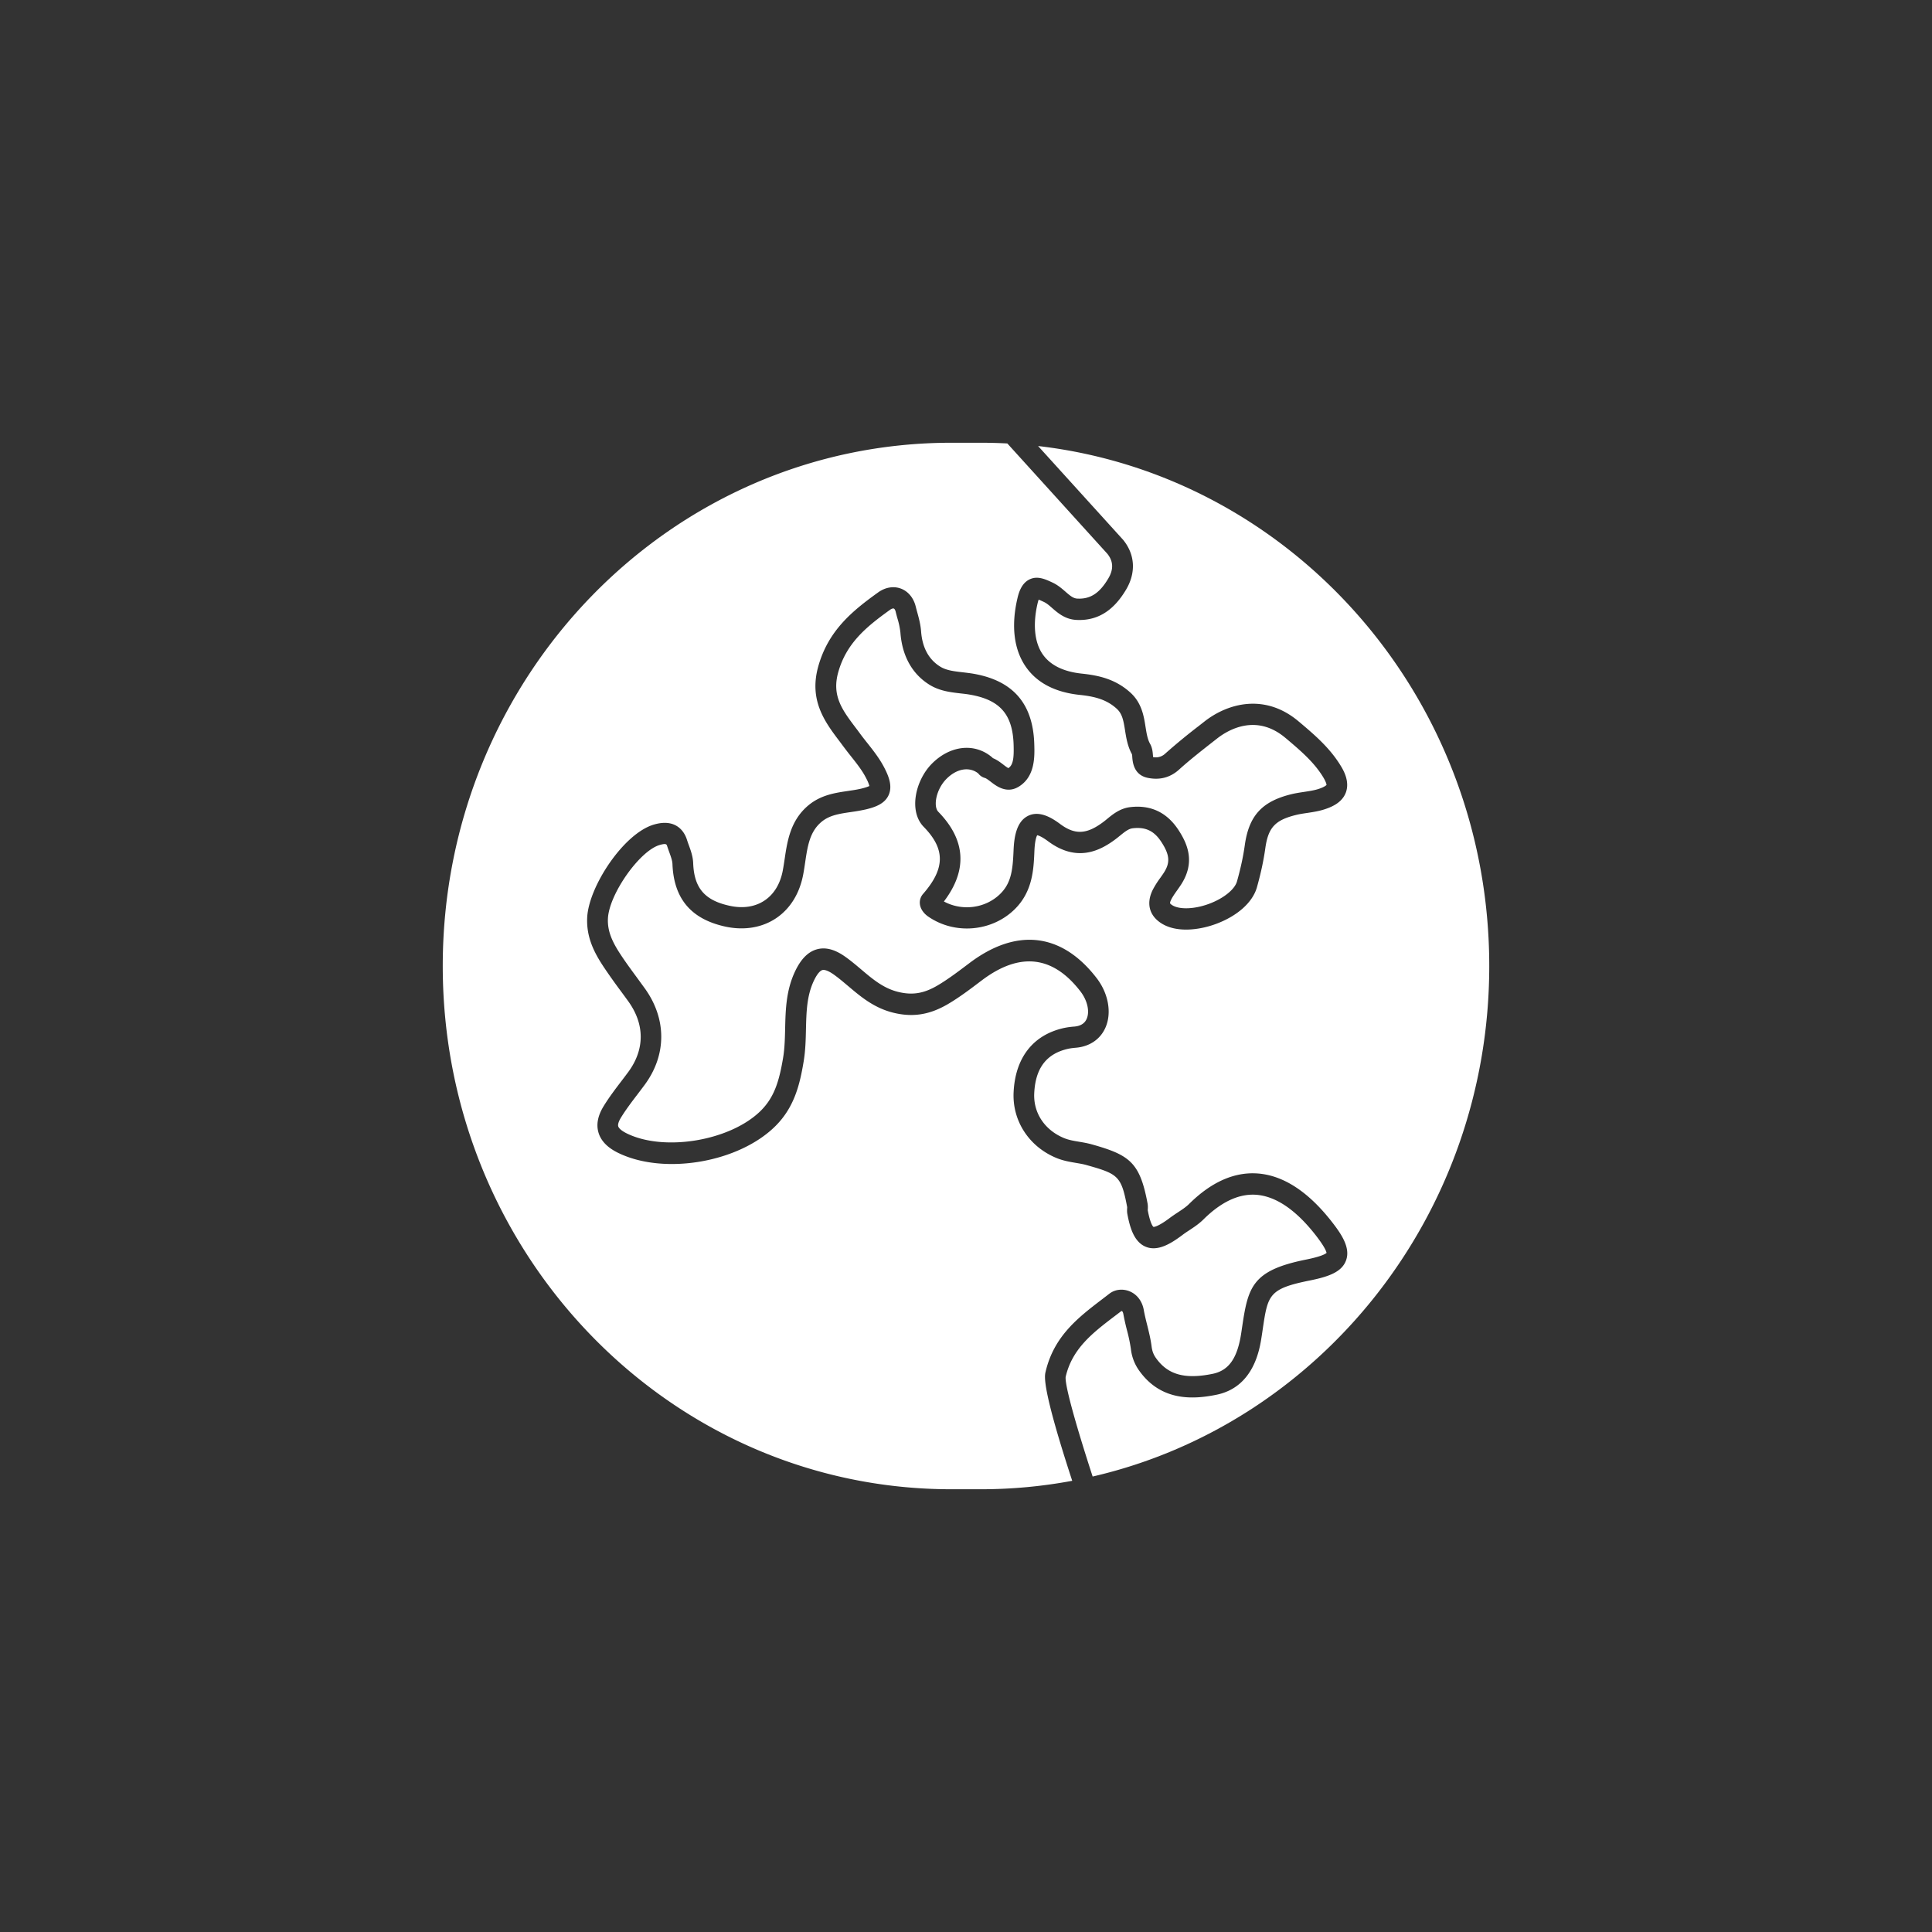
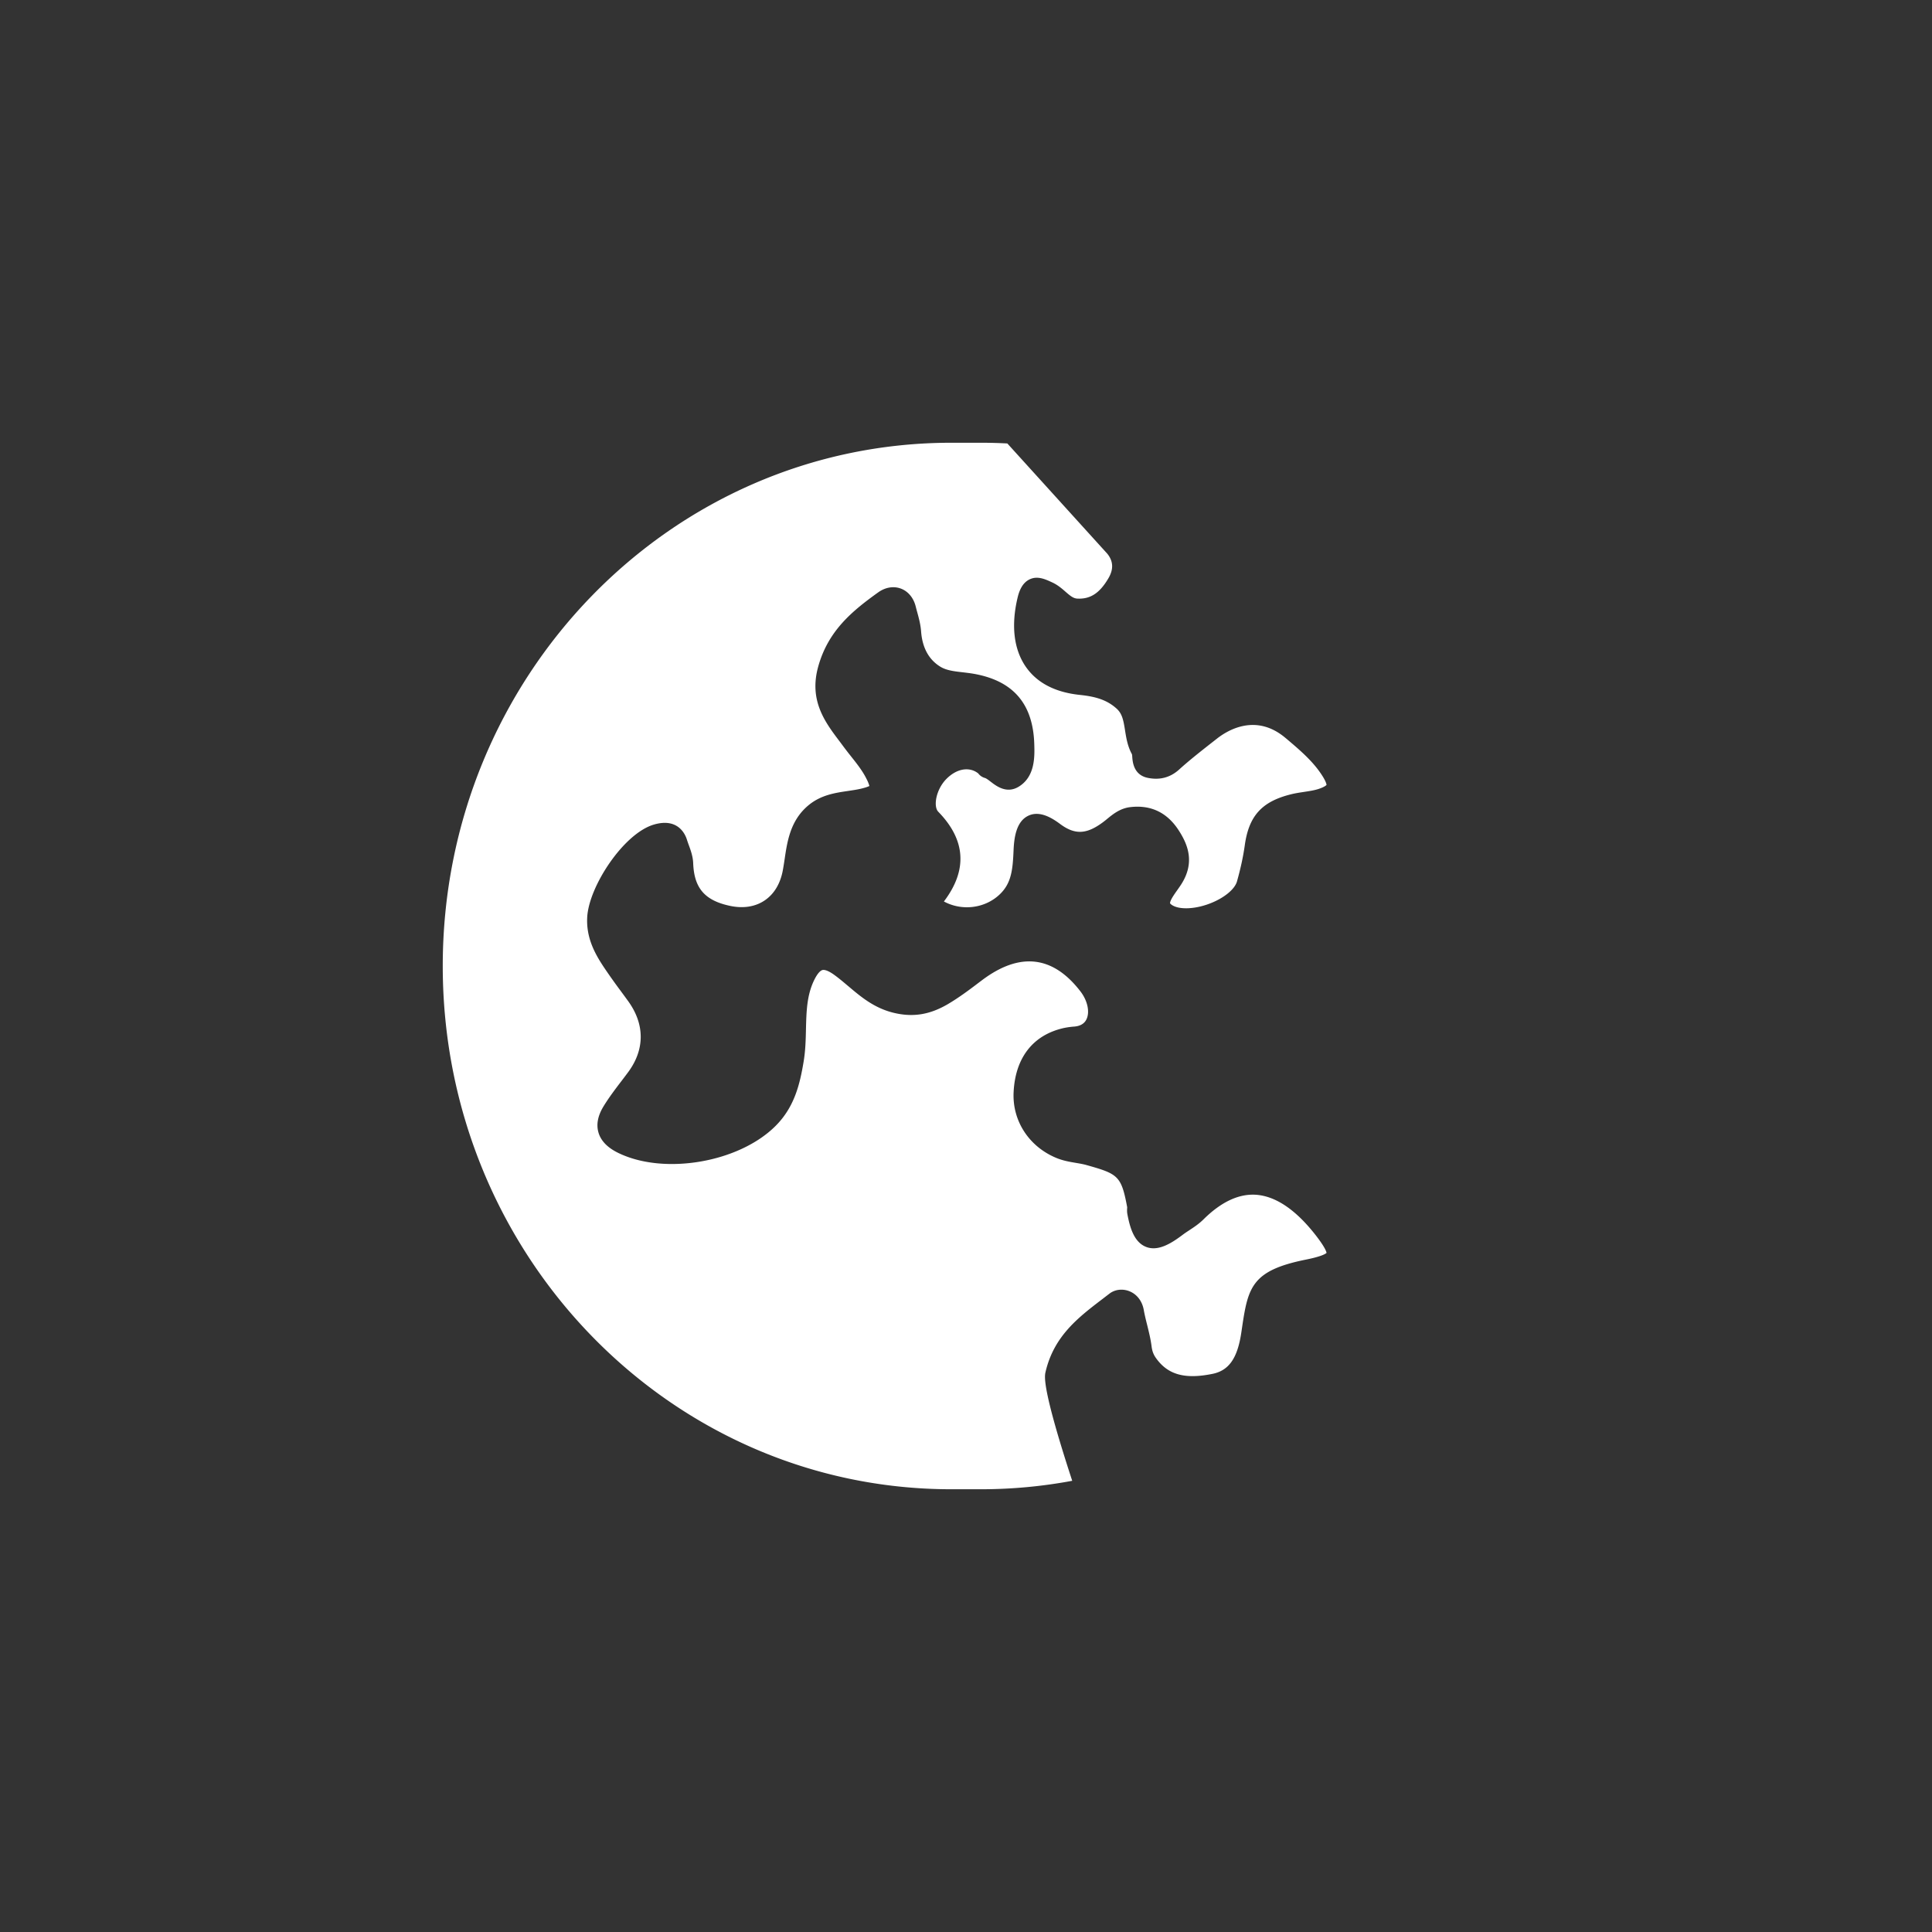
<svg xmlns="http://www.w3.org/2000/svg" fill="none" height="96" width="96" viewBox="0 0 96 96">
  <rect x="0" y="0" width="96" height="96" fill="#333333" stroke="none" />
  <g fill="#fff">
-     <path d="M54.293 73.368C65.573 70.762 74 60.393 74 48c0-13.368-9.805-24.38-22.418-25.837l4.225 4.66c.595.729.648 1.63.147 2.475-.635 1.07-1.443 1.562-2.48 1.505-.552-.032-.908-.343-1.197-.594-.138-.121-.27-.235-.398-.294l-.019-.01-.008-.003a4.75 4.75 0 0 0-.241-.107 1.612 1.612 0 0 0-.052.177c-.246 1.046-.157 1.947.25 2.538.374.54 1.028.865 1.946.962.809.085 1.662.259 2.416.945.563.512.667 1.171.75 1.701l.003.018c.049.307.095.597.222.822.113.2.13.407.143.574v.001l.008.087a.679.679 0 0 0 .607-.178 30.199 30.199 0 0 1 1.658-1.366l.278-.218c1.175-.927 3.024-1.417 4.687-.012l.037.03c.749.633 1.522 1.288 2.069 2.197l.001.001c.11.184.442.737.246 1.29-.178.5-.668.717-1.023.837-.31.105-.612.15-.905.194-.195.029-.379.056-.554.1-1.042.256-1.384.629-1.526 1.659-.087.615-.223 1.25-.417 1.937-.211.746-.97 1.424-2.032 1.818-.847.314-2.022.46-2.78-.073-.548-.384-.682-.97-.369-1.61a4.43 4.43 0 0 1 .383-.609c.06-.085.121-.17.177-.257.318-.497.29-.878-.118-1.51-.36-.563-.79-.769-1.435-.693-.209.024-.4.182-.623.362l-.05.04c-.06.049-.118.096-.177.14-.747.56-1.906 1.179-3.353.102-.318-.237-.482-.288-.54-.299-.036.06-.118.26-.14.806-.037.88-.083 1.974-.957 2.851-1.134 1.138-2.994 1.303-4.322.382-.111-.076-.372-.29-.41-.618a.65.65 0 0 1 .159-.506c1.098-1.26 1.11-2.227.031-3.331-.754-.773-.42-2.28.38-3.112.91-.94 2.148-1.081 3.015-.344a.682.682 0 0 1 .045.043c.2.08.367.207.517.322.078.06.19.146.25.172.244-.161.278-.516.26-1.15-.043-1.521-.676-2.247-2.188-2.503-.147-.026-.299-.042-.46-.06l-.007-.001c-.484-.056-1.03-.12-1.526-.428-.858-.533-1.356-1.426-1.443-2.582a3.824 3.824 0 0 0-.151-.722c-.03-.108-.06-.215-.084-.321a.5.5 0 0 0-.021-.066c-.02-.05-.046-.085-.072-.095-.031-.012-.097-.003-.186.06-1.17.84-2.171 1.652-2.577 3.106-.328 1.174.204 1.878.877 2.77l.003.004.084.11.125.17c.112.152.227.297.35.453l.006.006c.313.397.637.806.88 1.297.198.398.373.864.18 1.292-.196.432-.656.596-1.123.71a8.468 8.468 0 0 1-.706.126l-.043.007c-.572.083-1.066.156-1.462.486-.588.49-.694 1.204-.816 2.03-.028.19-.056.377-.09.56-.174.95-.634 1.706-1.33 2.185-.7.481-1.6.634-2.536.433-1.708-.37-2.57-1.388-2.636-3.113-.006-.167-.08-.37-.157-.585a8.577 8.577 0 0 1-.108-.309c-.025-.08-.046-.144-.371-.05-.995.288-2.506 2.435-2.57 3.645-.034.656.236 1.207.653 1.834.238.36.502.72.76 1.071l.03.041.393.54c1.087 1.513 1.084 3.302-.01 4.785l-.1.134-.24.318c-.303.397-.589.772-.836 1.174-.115.186-.164.34-.139.435.03.107.183.234.42.352 1.876.928 5.183.363 6.679-1.14.658-.662.9-1.458 1.093-2.61.078-.467.09-.947.102-1.455v-.005c.022-.93.045-1.892.495-2.843.293-.616.65-.974 1.089-1.094.43-.116.89.005 1.405.372.283.2.542.42.794.633.569.482 1.107.936 1.836 1.113.706.173 1.27.08 1.95-.318.525-.309 1.035-.697 1.53-1.07l.037-.028c2.353-1.788 4.607-1.527 6.344.732.579.753.754 1.71.446 2.436-.25.592-.79.965-1.482 1.022-.113.01-.244.023-.364.049-1.09.236-1.647.962-1.703 2.222-.044.973.522 1.82 1.476 2.216.232.097.484.14.752.184l.004.001c.202.033.411.07.626.129 1.874.527 2.393.884 2.775 2.943.02.12.014.217.01.29a.32.32 0 0 1-.003.037c.137.73.278.828.286.832h.004c.031 0 .231-.012.81-.448.135-.1.27-.19.401-.276.205-.135.4-.264.548-.41 1.094-1.087 2.232-1.597 3.385-1.523 1.289.085 2.54.897 3.723 2.415.456.587.926 1.268.7 1.898-.205.577-.842.813-1.804 1.007-2.04.41-2.085.715-2.337 2.409a26.892 26.892 0 0 1-.057.38v.001c-.096.622-.387 2.511-2.247 2.888-1.121.227-2.74.349-3.842-1.206a2.27 2.27 0 0 1-.407-1.074 8.266 8.266 0 0 0-.196-.933 11.63 11.63 0 0 1-.18-.806.368.368 0 0 0-.023-.08.121.121 0 0 0-.037-.052.076.076 0 0 0-.033-.011h-.002c-.116.09-.233.178-.35.267l-.003.002c-1.075.82-2.09 1.596-2.417 3.002-.052.446.611 2.714 1.341 4.954z" />
    <path d="M50.054 22.035A24.989 24.989 0 0 0 48.732 22h-1.464C33.313 22 22 33.64 22 48s11.313 26 25.268 26h1.464c1.552 0 3.071-.144 4.546-.42-1.51-4.615-1.377-5.192-1.325-5.41.414-1.78 1.63-2.708 2.805-3.606l.365-.28c.274-.213.656-.26 1-.122.375.152.634.492.712.938.043.24.102.479.165.732l.008.03c.081.33.166.671.212 1.027.03.247.093.412.218.59.59.83 1.43 1.067 2.808.788.809-.163 1.236-.765 1.428-2.013.015-.094.028-.187.041-.276l.015-.1c.29-1.945.512-2.757 3.157-3.288.762-.153.972-.28 1.028-.334-.01-.07-.084-.292-.532-.87-.991-1.273-1.994-1.953-2.983-2.019-.85-.054-1.727.358-2.603 1.228-.22.217-.462.378-.697.533l-.012.007-.032.022a4.776 4.776 0 0 0-.314.218c-.56.42-1.211.82-1.805.578-.588-.237-.794-.959-.92-1.633-.02-.113-.014-.217-.01-.288v-.006a.259.259 0 0 1 .003-.037c-.293-1.568-.452-1.656-2.03-2.1-.162-.046-.336-.074-.52-.106-.298-.05-.635-.106-.974-.247-1.352-.56-2.185-1.836-2.121-3.25.078-1.734.974-2.875 2.522-3.21a3.92 3.92 0 0 1 .492-.066c.314-.026.522-.158.62-.39.156-.368.031-.911-.31-1.355-1.377-1.792-3.033-1.973-4.921-.538l-.037.027c-.517.394-1.054.8-1.631 1.14-.908.531-1.74.663-2.7.43-.962-.235-1.617-.788-2.251-1.324l-.003-.002c-.246-.208-.477-.404-.723-.579-.243-.17-.44-.248-.558-.218-.074.02-.227.115-.425.532-.352.745-.371 1.551-.392 2.407v.002c-.011.524-.025 1.064-.116 1.608-.183 1.091-.44 2.238-1.388 3.19-1.82 1.828-5.56 2.467-7.845 1.337-.525-.26-.849-.6-.965-1.015-.112-.399-.025-.833.258-1.294.274-.447.589-.86.894-1.26l.155-.204.176-.235c.825-1.12.827-2.368.002-3.515a71.33 71.33 0 0 0-.388-.53 29.454 29.454 0 0 1-.819-1.155c-.465-.697-.887-1.48-.834-2.49.08-1.53 1.81-4.172 3.32-4.608 1.189-.346 1.55.481 1.632.743a6.085 6.085 0 0 0 .091.265c.1.272.211.578.223.914.047 1.235.573 1.848 1.816 2.116.67.146 1.276.049 1.75-.277.462-.317.77-.835.89-1.498.032-.173.058-.349.085-.524.134-.912.287-1.947 1.186-2.695.617-.514 1.333-.62 1.964-.712l.035-.006c.22-.032.428-.063.628-.111.096-.023.172-.045.232-.064a1.32 1.32 0 0 0 .17-.066 1.74 1.74 0 0 0-.145-.356c-.194-.394-.472-.744-.766-1.115a19.423 19.423 0 0 1-.468-.61l-.106-.142-.002-.002c-.715-.947-1.527-2.023-1.055-3.714.498-1.786 1.693-2.76 2.978-3.682.36-.258.774-.324 1.139-.184.36.14.627.468.73.9.024.095.05.192.077.289.075.275.16.587.186.928.06.812.38 1.402.949 1.755.303.19.697.234 1.112.282l.028.003c.159.02.322.038.486.065 1.995.338 2.994 1.49 3.05 3.518.018.598.046 1.601-.775 2.1-.595.362-1.108-.03-1.382-.241l-.017-.013c-.103-.079-.215-.164-.282-.181a.625.625 0 0 1-.329-.226c-.45-.354-1.087-.238-1.6.294-.5.52-.642 1.35-.384 1.613 1.367 1.402 1.46 2.9.278 4.457.91.494 2.08.344 2.814-.392.541-.543.607-1.199.647-2.136.027-.65.133-1.435.72-1.726.565-.281 1.182.096 1.596.405.734.545 1.314.52 2.142-.1.065-.049.129-.1.192-.153.287-.235.645-.527 1.148-.586 1.028-.122 1.84.27 2.413 1.161.429.665.83 1.573.118 2.68-.065.1-.134.199-.204.297-.113.16-.22.312-.296.464a.617.617 0 0 0-.047.123c-.008.035-.006.051-.006.051s.013.03.084.08c.35.244 1.11.224 1.85-.05.72-.265 1.278-.713 1.392-1.115.18-.64.308-1.227.387-1.792.203-1.468.85-2.18 2.307-2.539.21-.052.417-.083.616-.113l.031-.005c.26-.04.507-.076.73-.151.31-.105.373-.19.38-.197l-.002-.006c-.004-.025-.02-.132-.156-.36-.457-.76-1.132-1.331-1.846-1.936l-.037-.03c-1.466-1.237-2.87-.388-3.406.035l-.279.218c-.538.423-1.095.86-1.603 1.32-.437.395-.96.533-1.557.41-.698-.144-.748-.786-.768-1.029a.964.964 0 0 0-.016-.144c-.217-.393-.284-.813-.343-1.183v-.004c-.08-.506-.143-.829-.416-1.077-.506-.46-1.1-.608-1.838-.685-1.228-.13-2.13-.603-2.682-1.404-.59-.858-.73-2.033-.41-3.4.071-.309.211-.74.59-.93.395-.198.785-.018 1.13.142l.009.004.019.009c.255.12.456.293.631.445l.005.005c.244.212.39.332.587.344.644.034 1.106-.262 1.542-.999.27-.453.254-.854-.048-1.23z" />
  </g>
</svg>